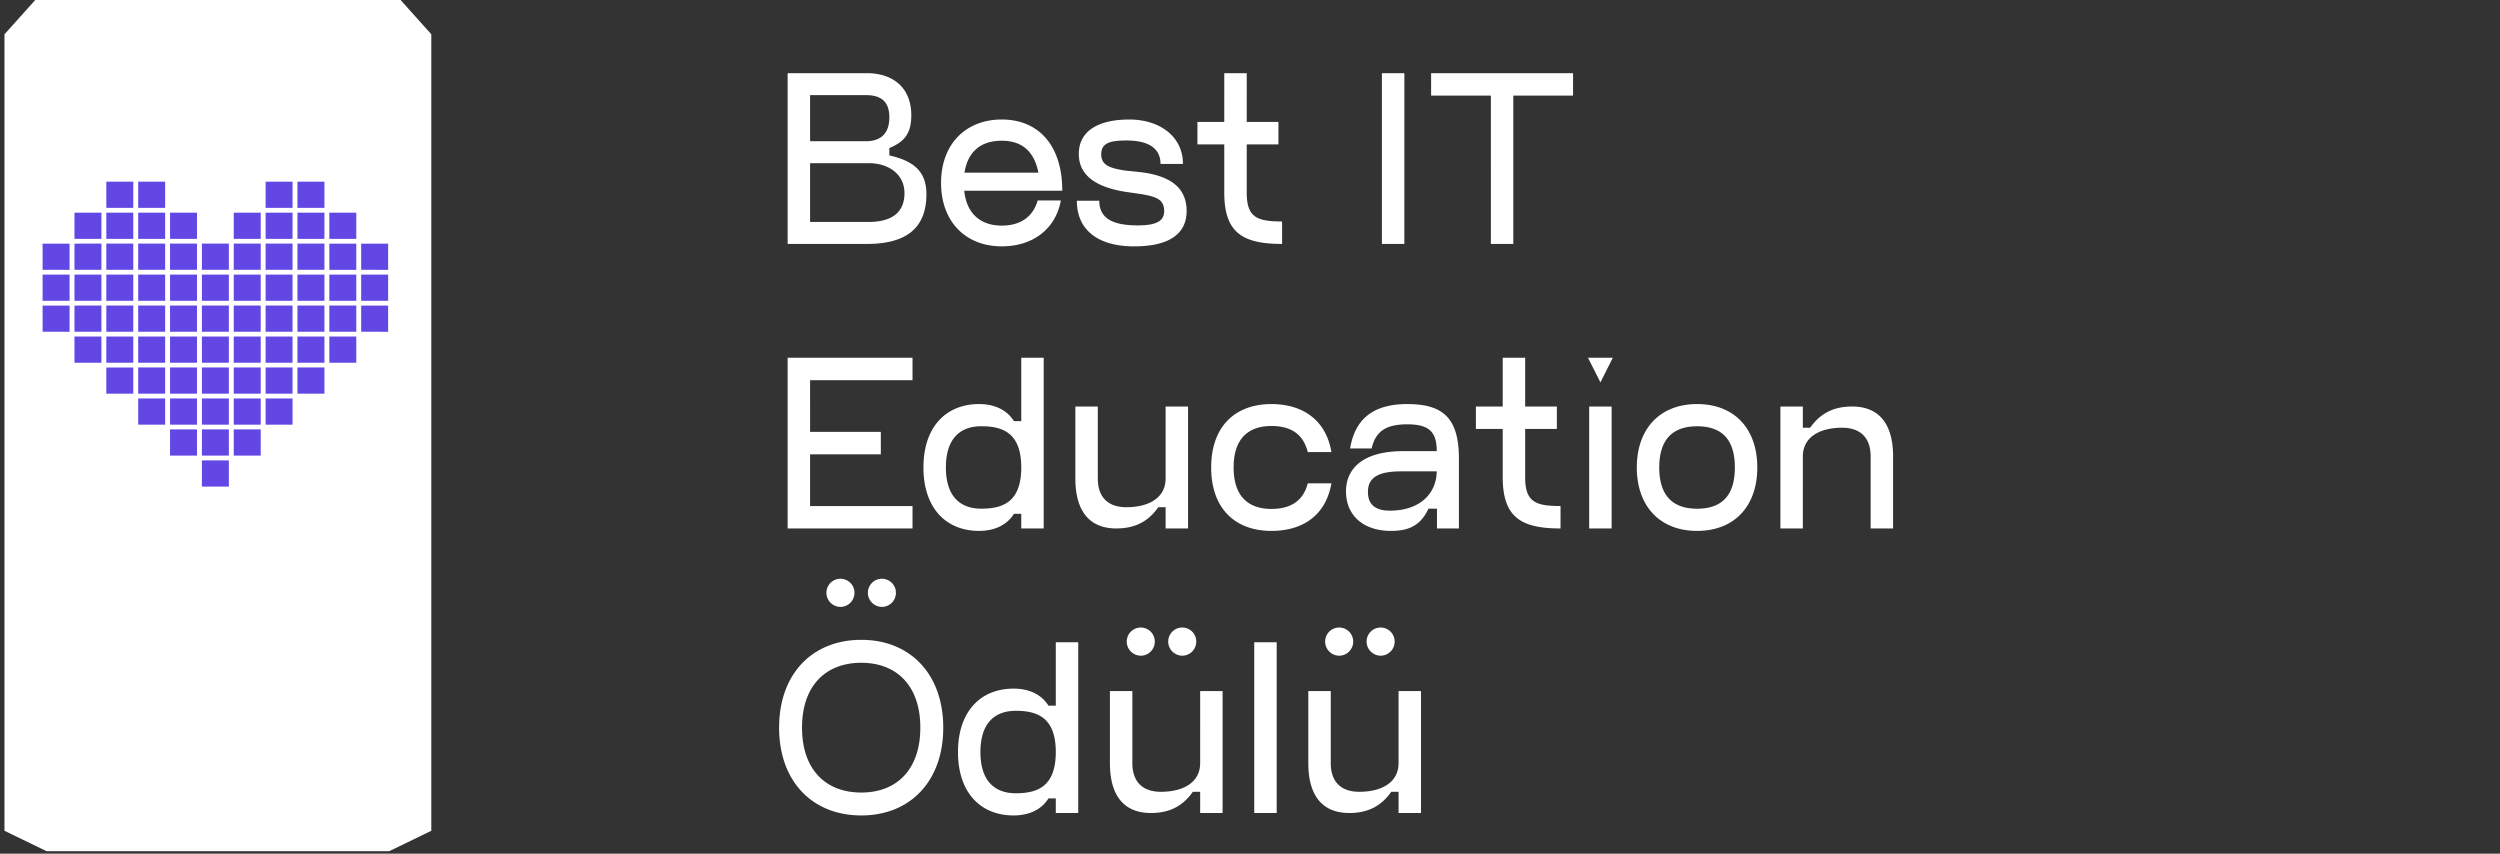
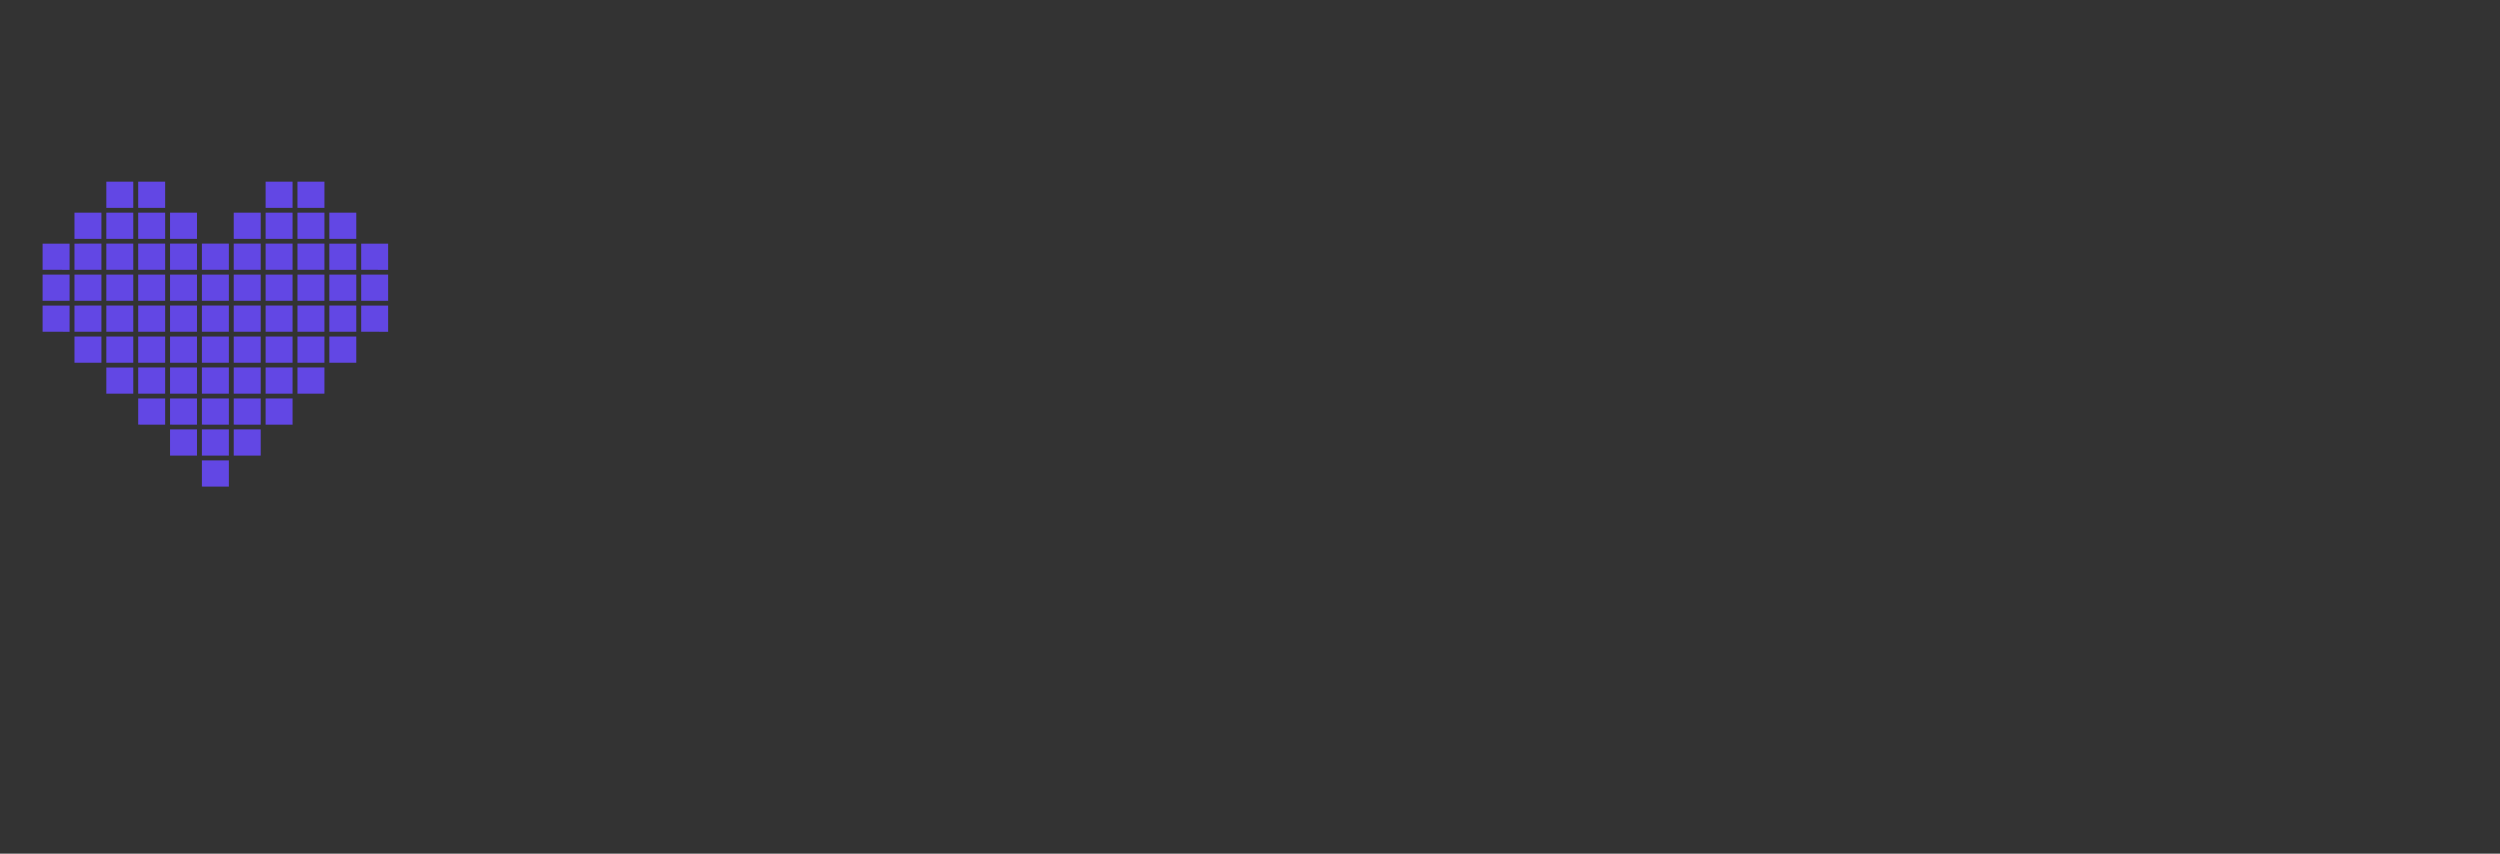
<svg xmlns="http://www.w3.org/2000/svg" width="123" height="42" fill="none">
  <rect width="100%" height="100%" fill="#333333" stroke="none" />
-   <path d="M42.652 3.6c1.236 0 2.184.672 2.184 2.076 0 .912-.36 1.308-1.08 1.608v.36c1.008.24 1.824.648 1.824 1.908 0 1.753-1.092 2.449-2.928 2.449h-3.9V3.6h3.9zm-2.796 7.32h2.88c.996 0 1.764-.36 1.764-1.416 0-.924-.768-1.476-1.764-1.476h-2.88v2.893zm0-3.972h2.748c.684 0 1.152-.336 1.152-1.176 0-.828-.468-1.092-1.152-1.092h-2.748v2.268zm12.337 2.916c-.24 1.356-1.332 2.256-2.904 2.256C47.5 12.12 46.3 10.897 46.3 9c0-1.896 1.2-3.12 2.988-3.12s2.976 1.248 2.976 3.504H47.44c.12 1.165.84 1.716 1.848 1.716.9 0 1.536-.42 1.764-1.236h1.14zm-4.74-1.368h3.636c-.216-1.116-.876-1.572-1.8-1.572-1.008 0-1.668.504-1.836 1.572zm5.528 1.38h1.104c0 .817.576 1.213 1.884 1.213.816 0 1.308-.157 1.308-.697 0-.564-.348-.708-1.116-.84l-.828-.12c-1.44-.24-2.256-.816-2.256-1.86 0-1.08.888-1.692 2.484-1.692 1.488 0 2.64.828 2.64 2.184h-1.104c0-.804-.648-1.152-1.668-1.152-.84 0-1.248.132-1.248.684 0 .528.408.672 1.152.792l.804.084c1.536.192 2.244.828 2.244 1.909 0 1.163-.912 1.74-2.58 1.74-1.764 0-2.82-.793-2.82-2.245zm10.097 2.125c-1.944 0-2.844-.553-2.844-2.52V7.103h-1.32V6h1.32V3.6h1.105V6h1.56v1.104h-1.56V9.48c0 1.224.516 1.416 1.74 1.416V12zm6.016-8.4V12H67.99V3.6h1.104zm8.3 0v1.103h-2.94v7.297h-1.103V4.704h-2.94V3.6h6.984zm-37.538 14V26h-1.104v-8.4h1.104zm0 3.648h3.48v1.104h-3.48v-1.105zm0-3.648h5.04v1.104h-5.04V17.6zm0 7.296h5.04V26h-5.04v-1.105zM50.246 26v-.72h-.36c-.336.54-.936.84-1.716.84-1.608 0-2.736-1.104-2.736-3.12 0-2.017 1.128-3.12 2.736-3.12.78 0 1.38.3 1.716.84h.36V17.6h1.104V26h-1.104zm-3.708-3c0 1.427.708 2.027 1.74 2.027 1.056 0 1.968-.323 1.968-2.027 0-1.704-.912-2.029-1.968-2.029-1.032 0-1.74.6-1.74 2.028zm8.386 3c-1.284 0-2.016-.805-2.016-2.46V20h1.104v3.54c0 .971.552 1.415 1.404 1.415 1.044 0 1.932-.42 1.932-1.415V20h1.104v6h-1.104v-1.045h-.36c-.456.649-1.08 1.044-2.064 1.044zm10.582-2.22c-.276 1.572-1.404 2.34-2.952 2.34-1.788 0-2.964-1.104-2.964-3.12 0-2.017 1.176-3.12 2.964-3.12 1.548 0 2.688.791 2.952 2.363h-1.164c-.228-.924-.876-1.284-1.788-1.284-1.104 0-1.86.588-1.86 2.04 0 1.453.756 2.04 1.86 2.04.9 0 1.56-.36 1.788-1.26h1.164zm.92-1.716c.24-1.465 1.153-2.184 2.809-2.184 1.812 0 2.544.732 2.544 2.7V26h-1.08v-.973h-.42c-.396.864-1.02 1.093-1.836 1.093-1.392 0-2.22-.78-2.22-1.944 0-1.116.828-1.98 2.808-1.98h1.656c0-.924-.348-1.32-1.452-1.32-1.08 0-1.56.372-1.752 1.188h-1.056zm.877 2.147c0 .553.3.913 1.08.913 1.476 0 2.292-.84 2.304-1.933h-1.764c-1.32 0-1.62.445-1.62 1.02zM76.778 26c-1.944 0-2.844-.552-2.844-2.52v-2.375h-1.32V20h1.32v-2.4h1.104V20h1.56v1.105h-1.56v2.375c0 1.224.516 1.416 1.74 1.416V26zm1.41 0v-6h1.104v6h-1.104zm.552-7.188l-.612-1.212h1.224l-.612 1.212zm4.755 7.308c-1.836 0-2.964-1.224-2.964-3.12 0-1.895 1.128-3.12 2.964-3.12 1.848 0 2.964 1.225 2.964 3.12 0 1.896-1.116 3.12-2.964 3.12zm0-1.091c1.176 0 1.86-.6 1.86-2.029 0-1.427-.684-2.027-1.86-2.027-1.152 0-1.86.6-1.86 2.027 0 1.428.708 2.029 1.86 2.029zM91.124 20c1.284 0 2.016.805 2.016 2.46V26h-1.104v-3.54c0-.972-.552-1.416-1.404-1.416-1.044 0-1.932.42-1.932 1.416V26h-1.104v-6H88.7v1.044h.36c.456-.648 1.08-1.044 2.064-1.044zM42.376 40.12c-2.412 0-4.044-1.68-4.044-4.32 0-2.64 1.632-4.32 4.044-4.32 2.4 0 4.032 1.68 4.032 4.32 0 2.64-1.632 4.32-4.032 4.32zm0-1.127c1.752 0 2.904-1.14 2.904-3.193 0-2.051-1.152-3.191-2.904-3.191-1.764 0-2.916 1.14-2.916 3.191 0 2.053 1.152 3.193 2.916 3.193zm-1.02-9.133a.697.697 0 01-.696-.695.69.69 0 011.38-.001.694.694 0 01-.684.696zm2.04 0a.697.697 0 01-.696-.695.69.69 0 011.38-.001.694.694 0 01-.684.696zM51.945 40v-.72h-.36c-.336.54-.936.84-1.716.84-1.608 0-2.736-1.103-2.736-3.12 0-2.016 1.128-3.12 2.736-3.12.78 0 1.38.3 1.716.84h.36V31.6h1.104V40h-1.104zm-3.708-3c0 1.428.708 2.029 1.74 2.029 1.056 0 1.968-.325 1.968-2.029 0-1.703-.912-2.028-1.968-2.028-1.032 0-1.74.6-1.74 2.029zm8.387 3c-1.284 0-2.016-.803-2.016-2.46V34h1.104v3.54c0 .973.552 1.416 1.404 1.416 1.044 0 1.932-.42 1.932-1.416V34h1.104v6h-1.104v-1.044h-.36c-.456.648-1.08 1.044-2.064 1.044zm-.492-7.74a.697.697 0 01-.696-.695.69.69 0 011.38-.001.694.694 0 01-.684.697zm2.04 0a.697.697 0 01-.696-.695.69.69 0 011.38-.001.694.694 0 01-.684.697zM61.709 40v-8.4h1.104V40H61.71zm4.676 0c-1.284 0-2.016-.803-2.016-2.46V34h1.104v3.54c0 .973.552 1.416 1.404 1.416 1.044 0 1.932-.42 1.932-1.416V34h1.104v6H68.81v-1.044h-.36c-.456.648-1.08 1.044-2.064 1.044zm-.492-7.74a.697.697 0 01-.696-.695.69.69 0 011.38-.001.694.694 0 01-.684.697zm2.04 0a.697.697 0 01-.696-.695.69.69 0 011.38-.001.694.694 0 01-.684.697zM1.734 0L.22 1.688v39.186l2.07 1.004h16.86l2.07-1.004V1.687L19.71 0H1.734z" fill="#fff" />
  <path d="M9.933 11.986h1.327v1.289H9.933v-1.29zm0 1.523h1.327v1.29H9.933v-1.29zm0 1.524h1.327v1.289H9.933v-1.29zm0 1.523h1.327v1.289H9.933v-1.29zm0 1.524h1.327v1.288H9.933V18.08zm0 1.523h1.327v1.289H9.933v-1.29zm0 1.523h1.327v1.29H9.933v-1.29zm0 1.524h1.327v1.289H9.933v-1.29zM8.366 11.986h1.326v1.289H8.366v-1.29zm0 1.523h1.326v1.29H8.366v-1.29zm0 1.524h1.326v1.289H8.366v-1.29zm0 1.523h1.326v1.289H8.366v-1.29zm0 1.524h1.326v1.288H8.366V18.08zm0 1.523h1.326v1.289H8.366v-1.29zm0 1.523h1.326v1.29H8.366v-1.29zm3.134-9.14h1.327v1.289H11.5v-1.29zm0 1.523h1.327v1.29H11.5v-1.29zm0 1.524h1.327v1.289H11.5v-1.29zm0 1.523h1.327v1.289H11.5v-1.29zm0 1.524h1.327v1.288H11.5V18.08zm0 1.523h1.327v1.289H11.5v-1.29zm-6.269-7.617h1.326v1.289H5.231v-1.29zm0 1.523h1.326v1.29H5.231v-1.29zm0 1.524h1.326v1.289H5.231v-1.29zm0 1.523h1.326v1.289H5.231v-1.29zm0 1.524h1.326v1.288H5.231V18.08zm-1.567-6.094H4.99v1.289H3.664v-1.29zm0 1.523H4.99v1.29H3.664v-1.29zm0 1.524H4.99v1.289H3.664v-1.29zm-1.568-3.047h1.327v1.289H2.096v-1.29zm0 1.523h1.327v1.29H2.096v-1.29zm0 1.524h1.327v1.289H2.096v-1.29zm15.674-3.047h1.326v1.289H17.77v-1.29zm0 1.523h1.326v1.29H17.77v-1.29zm0 1.524h1.326v1.289H17.77v-1.29zM3.664 16.556H4.99v1.289H3.664v-1.29zm3.135-4.57h1.326v1.289H6.799v-1.29zm0 1.523h1.326v1.29H6.799v-1.29zm0 1.524h1.326v1.289H6.799v-1.29zm0 1.523h1.326v1.289H6.799v-1.29zm0 1.524h1.326v1.288H6.799V18.08zm0 1.523h1.326v1.289H6.799v-1.29zm4.701 1.523h1.327v1.29H11.5v-1.29zm3.135-9.14h1.327v1.289h-1.327v-1.29zm0 1.523h1.327v1.29h-1.327v-1.29zm0 1.524h1.327v1.289h-1.327v-1.29zm0 1.523h1.327v1.289h-1.327v-1.29zm0 1.524h1.327v1.288h-1.327V18.08zm-1.567-6.094h1.326v1.289h-1.326v-1.29zm0 1.523h1.326v1.29h-1.326v-1.29zm0 1.524h1.326v1.289h-1.326v-1.29zm0 1.523h1.326v1.289h-1.326v-1.29zm0 1.524h1.326v1.288h-1.326V18.08zm0 1.523h1.326v1.289h-1.326v-1.29zm3.135-7.617h1.326v1.289h-1.326v-1.29zm0 1.523h1.326v1.29h-1.326v-1.29zm-7.837-3.047h1.326v1.29H8.366v-1.29zm3.134 0h1.327v1.29H11.5v-1.29zM5.231 8.939h1.326v1.289H5.231v-1.29zm0 1.523h1.326v1.29H5.231v-1.29zm-1.567 0H4.99v1.29H3.664v-1.29zm3.135-1.523h1.326v1.289H6.799v-1.29zm0 1.523h1.326v1.29H6.799v-1.29zm7.836-1.523h1.327v1.289h-1.327v-1.29zm0 1.523h1.327v1.29h-1.327v-1.29zm-1.567-1.523h1.326v1.289h-1.326v-1.29zm0 1.523h1.326v1.29h-1.326v-1.29zm3.135 0h1.326v1.29h-1.326v-1.29zm0 4.571h1.326v1.289h-1.326v-1.29zm0 1.523h1.326v1.289h-1.326v-1.29z" fill="#6247E4" />
</svg>